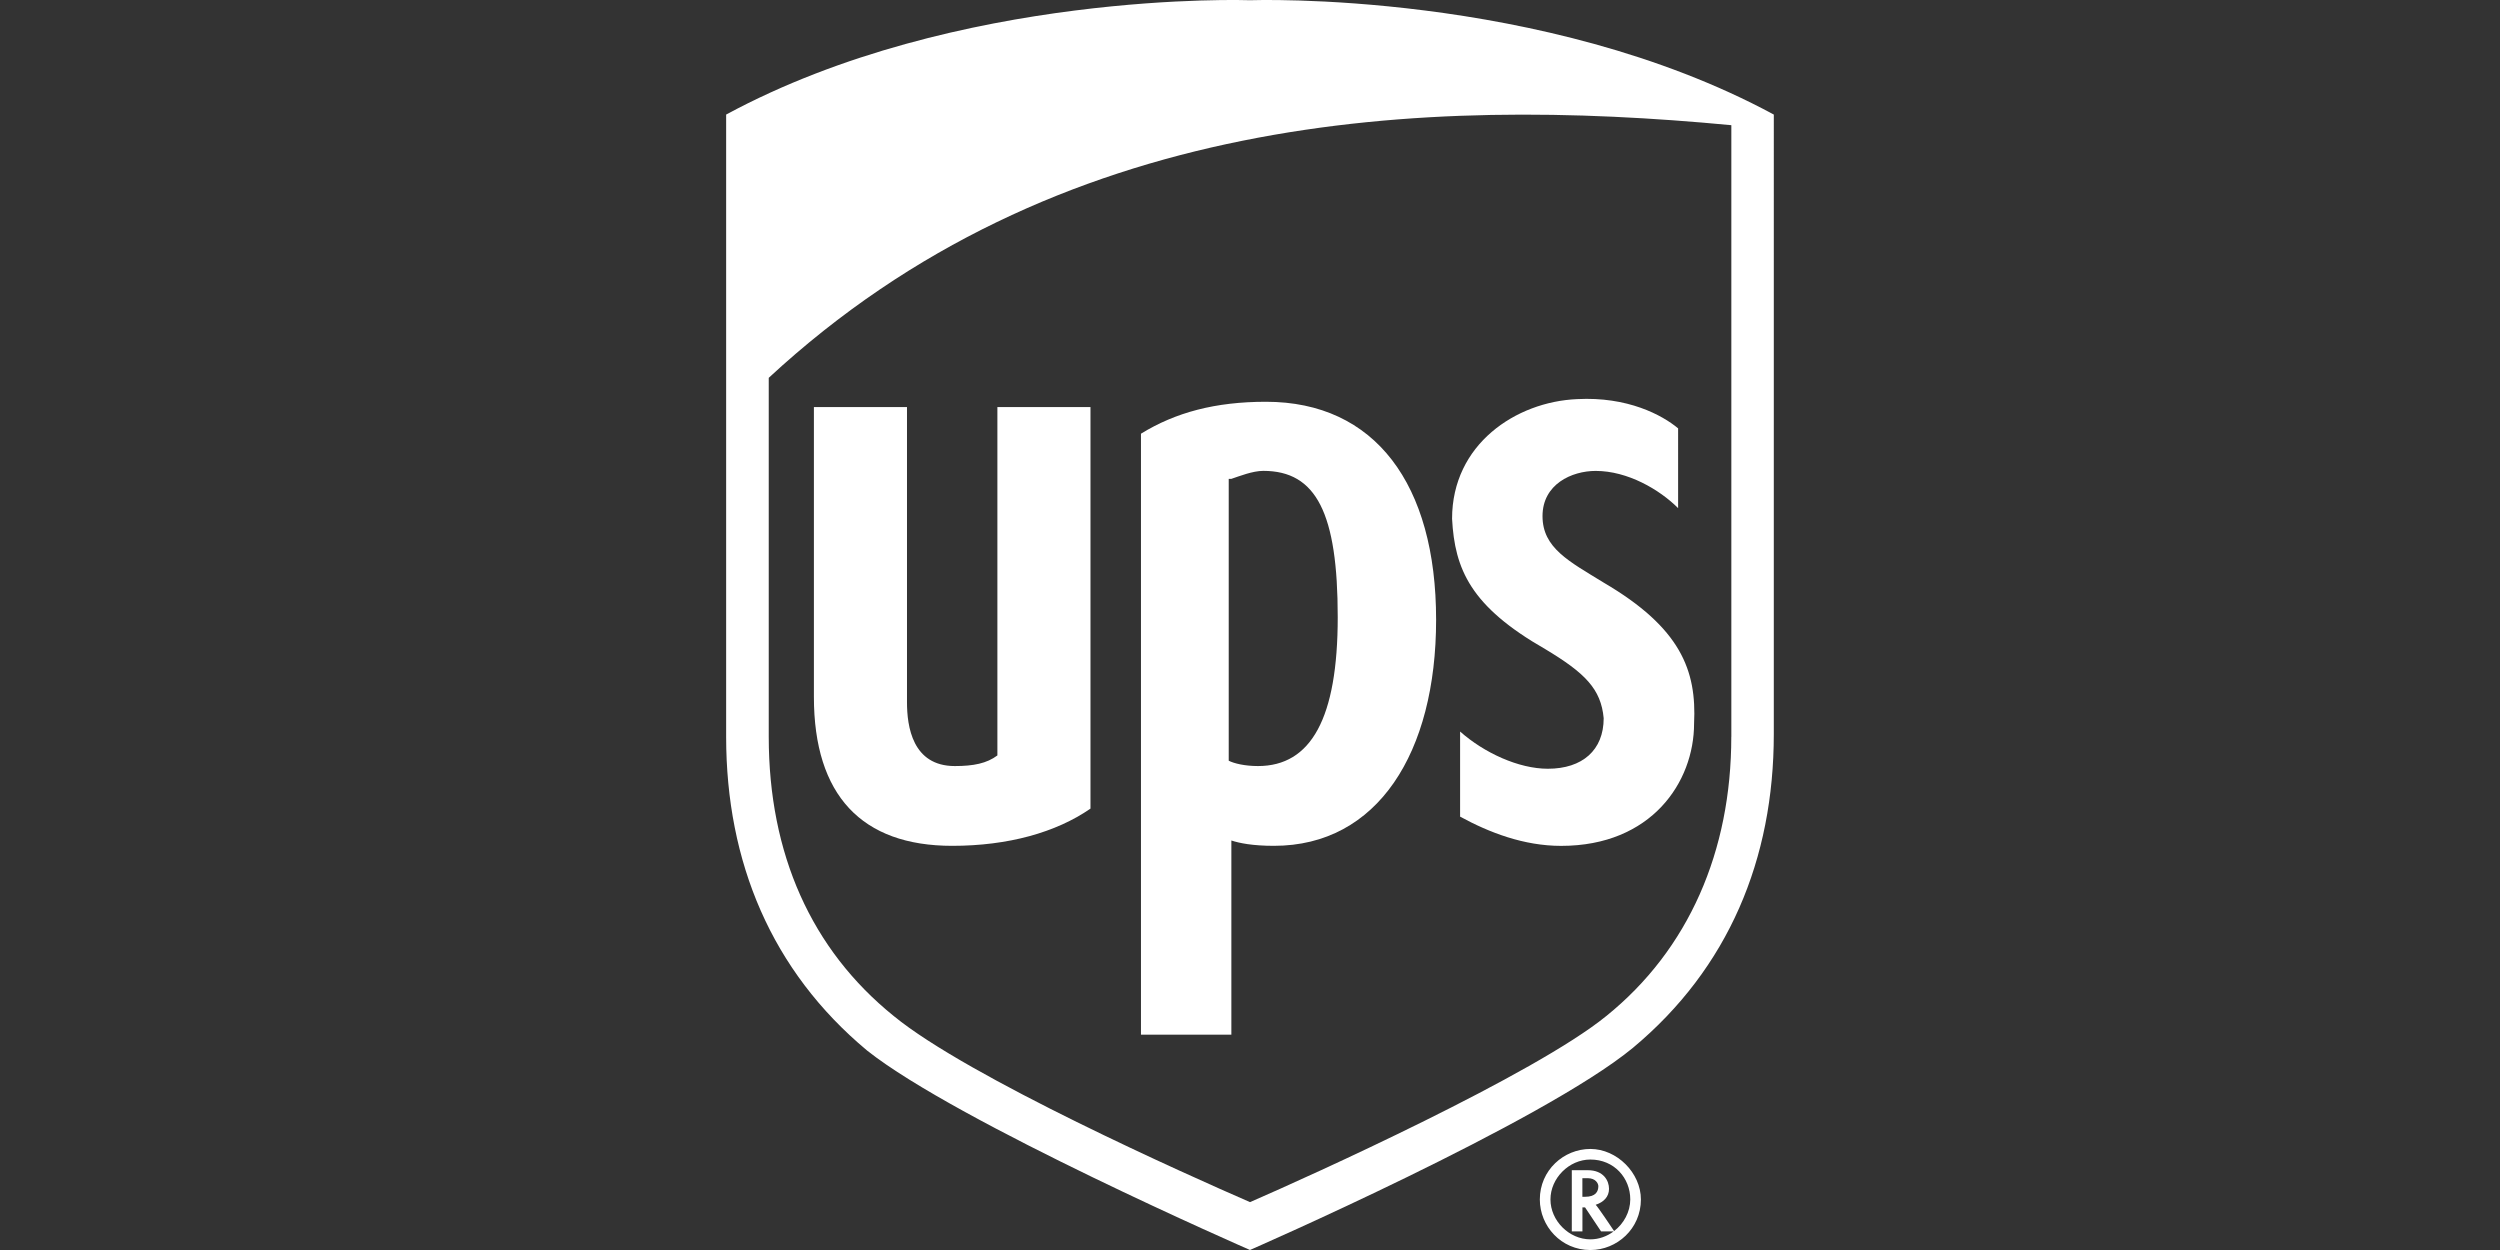
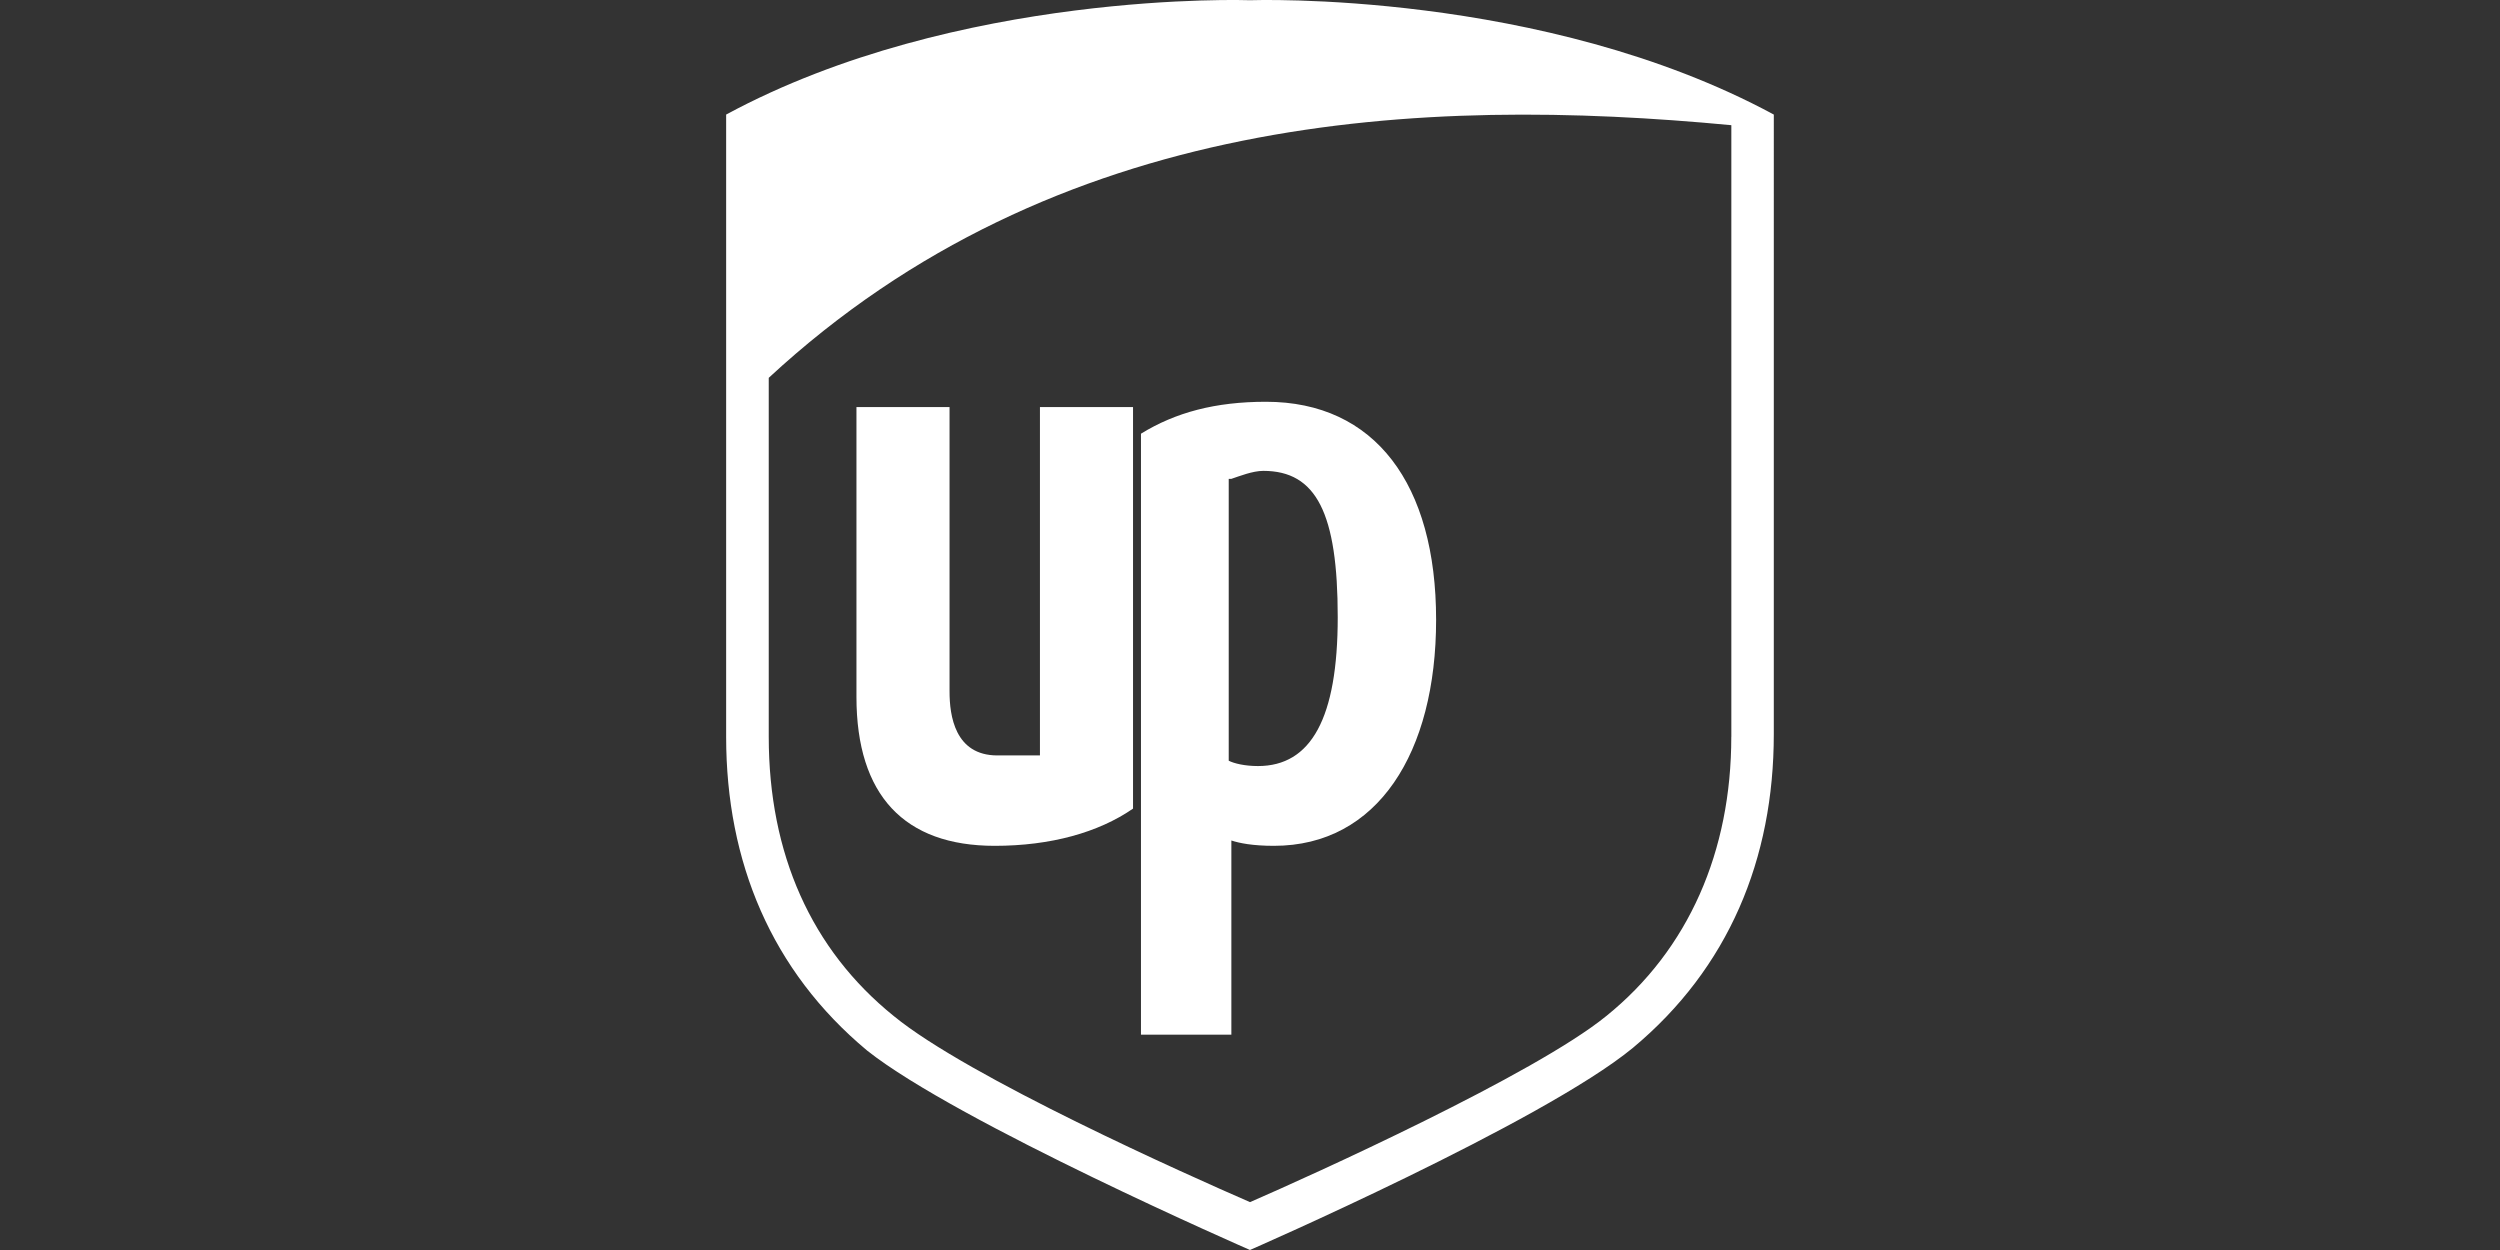
<svg xmlns="http://www.w3.org/2000/svg" version="1.1" id="Ebene_1" x="0px" y="0px" viewBox="0 0 56.693 28.346" style="enable-background:new 0 0 56.693 28.346;" xml:space="preserve">
  <rect x="0" y="0" width="56.693" height="28.346" fill="#333333" stroke="none" />
  <style type="text/css">
	.st0{fill:#FFFFFF;}
	.st1{clip-path:url(#SVGID_2_);fill:#0B0904;}
	.st2{fill:#0B0904;}
</style>
  <g>
-     <path class="st0" d="M32.929,11.764c0.06,1.146,0.422,1.99,2.111,2.955c0.905,0.543,1.266,0.905,1.327,1.568   c0,0.724-0.482,1.146-1.266,1.146c-0.663,0-1.447-0.362-1.99-0.844v1.93c0.663,0.362,1.447,0.663,2.291,0.663   c2.05,0,3.015-1.447,3.015-2.774c0.06-1.206-0.302-2.171-2.05-3.196c-0.784-0.482-1.387-0.784-1.387-1.508   c0-0.724,0.663-1.025,1.206-1.025c0.724,0,1.447,0.422,1.869,0.844V9.714c-0.362-0.302-1.146-0.724-2.291-0.663   C34.377,9.111,32.929,10.075,32.929,11.764z" />
-     <path class="st0" d="M22.618,17.131c-0.241,0.181-0.543,0.241-0.965,0.241c-0.965,0-1.085-0.905-1.085-1.447V9.231h-2.111v6.573   c0,2.231,1.085,3.377,3.136,3.377l0,0c1.266,0,2.352-0.302,3.136-0.844V9.231h-2.111V17.131z" />
+     <path class="st0" d="M22.618,17.131c-0.965,0-1.085-0.905-1.085-1.447V9.231h-2.111v6.573   c0,2.231,1.085,3.377,3.136,3.377l0,0c1.266,0,2.352-0.302,3.136-0.844V9.231h-2.111V17.131z" />
    <path class="st0" d="M28.708,9.111c-1.146,0-2.05,0.241-2.834,0.724v13.628h2.05V19.06v0c0.181,0.06,0.482,0.121,0.965,0.121   c2.352,0,3.678-2.111,3.678-5.126C32.568,10.98,31.181,9.111,28.708,9.111z M28.527,17.372c-0.302,0-0.543-0.06-0.663-0.121v-6.392   h0.06c0.181-0.06,0.482-0.181,0.724-0.181c1.206,0,1.688,0.965,1.688,3.317C30.336,16.286,29.733,17.372,28.527,17.372z" />
-     <path class="st0" d="M36.065,26.055c-0.603,0-1.146,0.482-1.146,1.146c0,0.603,0.482,1.146,1.146,1.146   c0.603,0,1.146-0.482,1.146-1.146C37.211,26.598,36.668,26.055,36.065,26.055z M36.603,27.917c-0.043-0.064-0.361-0.54-0.417-0.596   c0.181-0.06,0.302-0.181,0.302-0.362s-0.121-0.422-0.482-0.422h-0.362v1.387h0.241v-0.543h0.06l0.362,0.543h0.287   c-0.151,0.113-0.335,0.181-0.529,0.181c-0.482,0-0.905-0.422-0.905-0.905c0-0.482,0.422-0.905,0.905-0.905   c0.543,0,0.905,0.422,0.905,0.905C36.969,27.485,36.822,27.749,36.603,27.917z M36.246,26.899c0,0.121-0.06,0.241-0.302,0.241   h-0.06v-0.422h0.121C36.186,26.718,36.246,26.839,36.246,26.899z" />
    <path class="st0" d="M28.346,0.005c0,0-6.633-0.241-11.879,2.593v14.11c0,2.834,1.025,5.306,3.196,7.115   c2.05,1.628,8.683,4.523,8.683,4.523v0c0,0,6.633-2.894,8.683-4.583c2.171-1.809,3.196-4.281,3.196-7.115V2.598   C34.98-0.236,28.346,0.005,28.346,0.005z M39.261,16.708c0,2.593-0.965,4.824-2.834,6.332c-1.628,1.327-6.693,3.618-8.08,4.221   c-1.387-0.603-6.392-2.834-8.08-4.221c-1.869-1.508-2.834-3.678-2.834-6.332l0,0V8.568c6.512-6.03,14.834-6.392,21.829-5.729   V16.708z" />
  </g>
</svg>